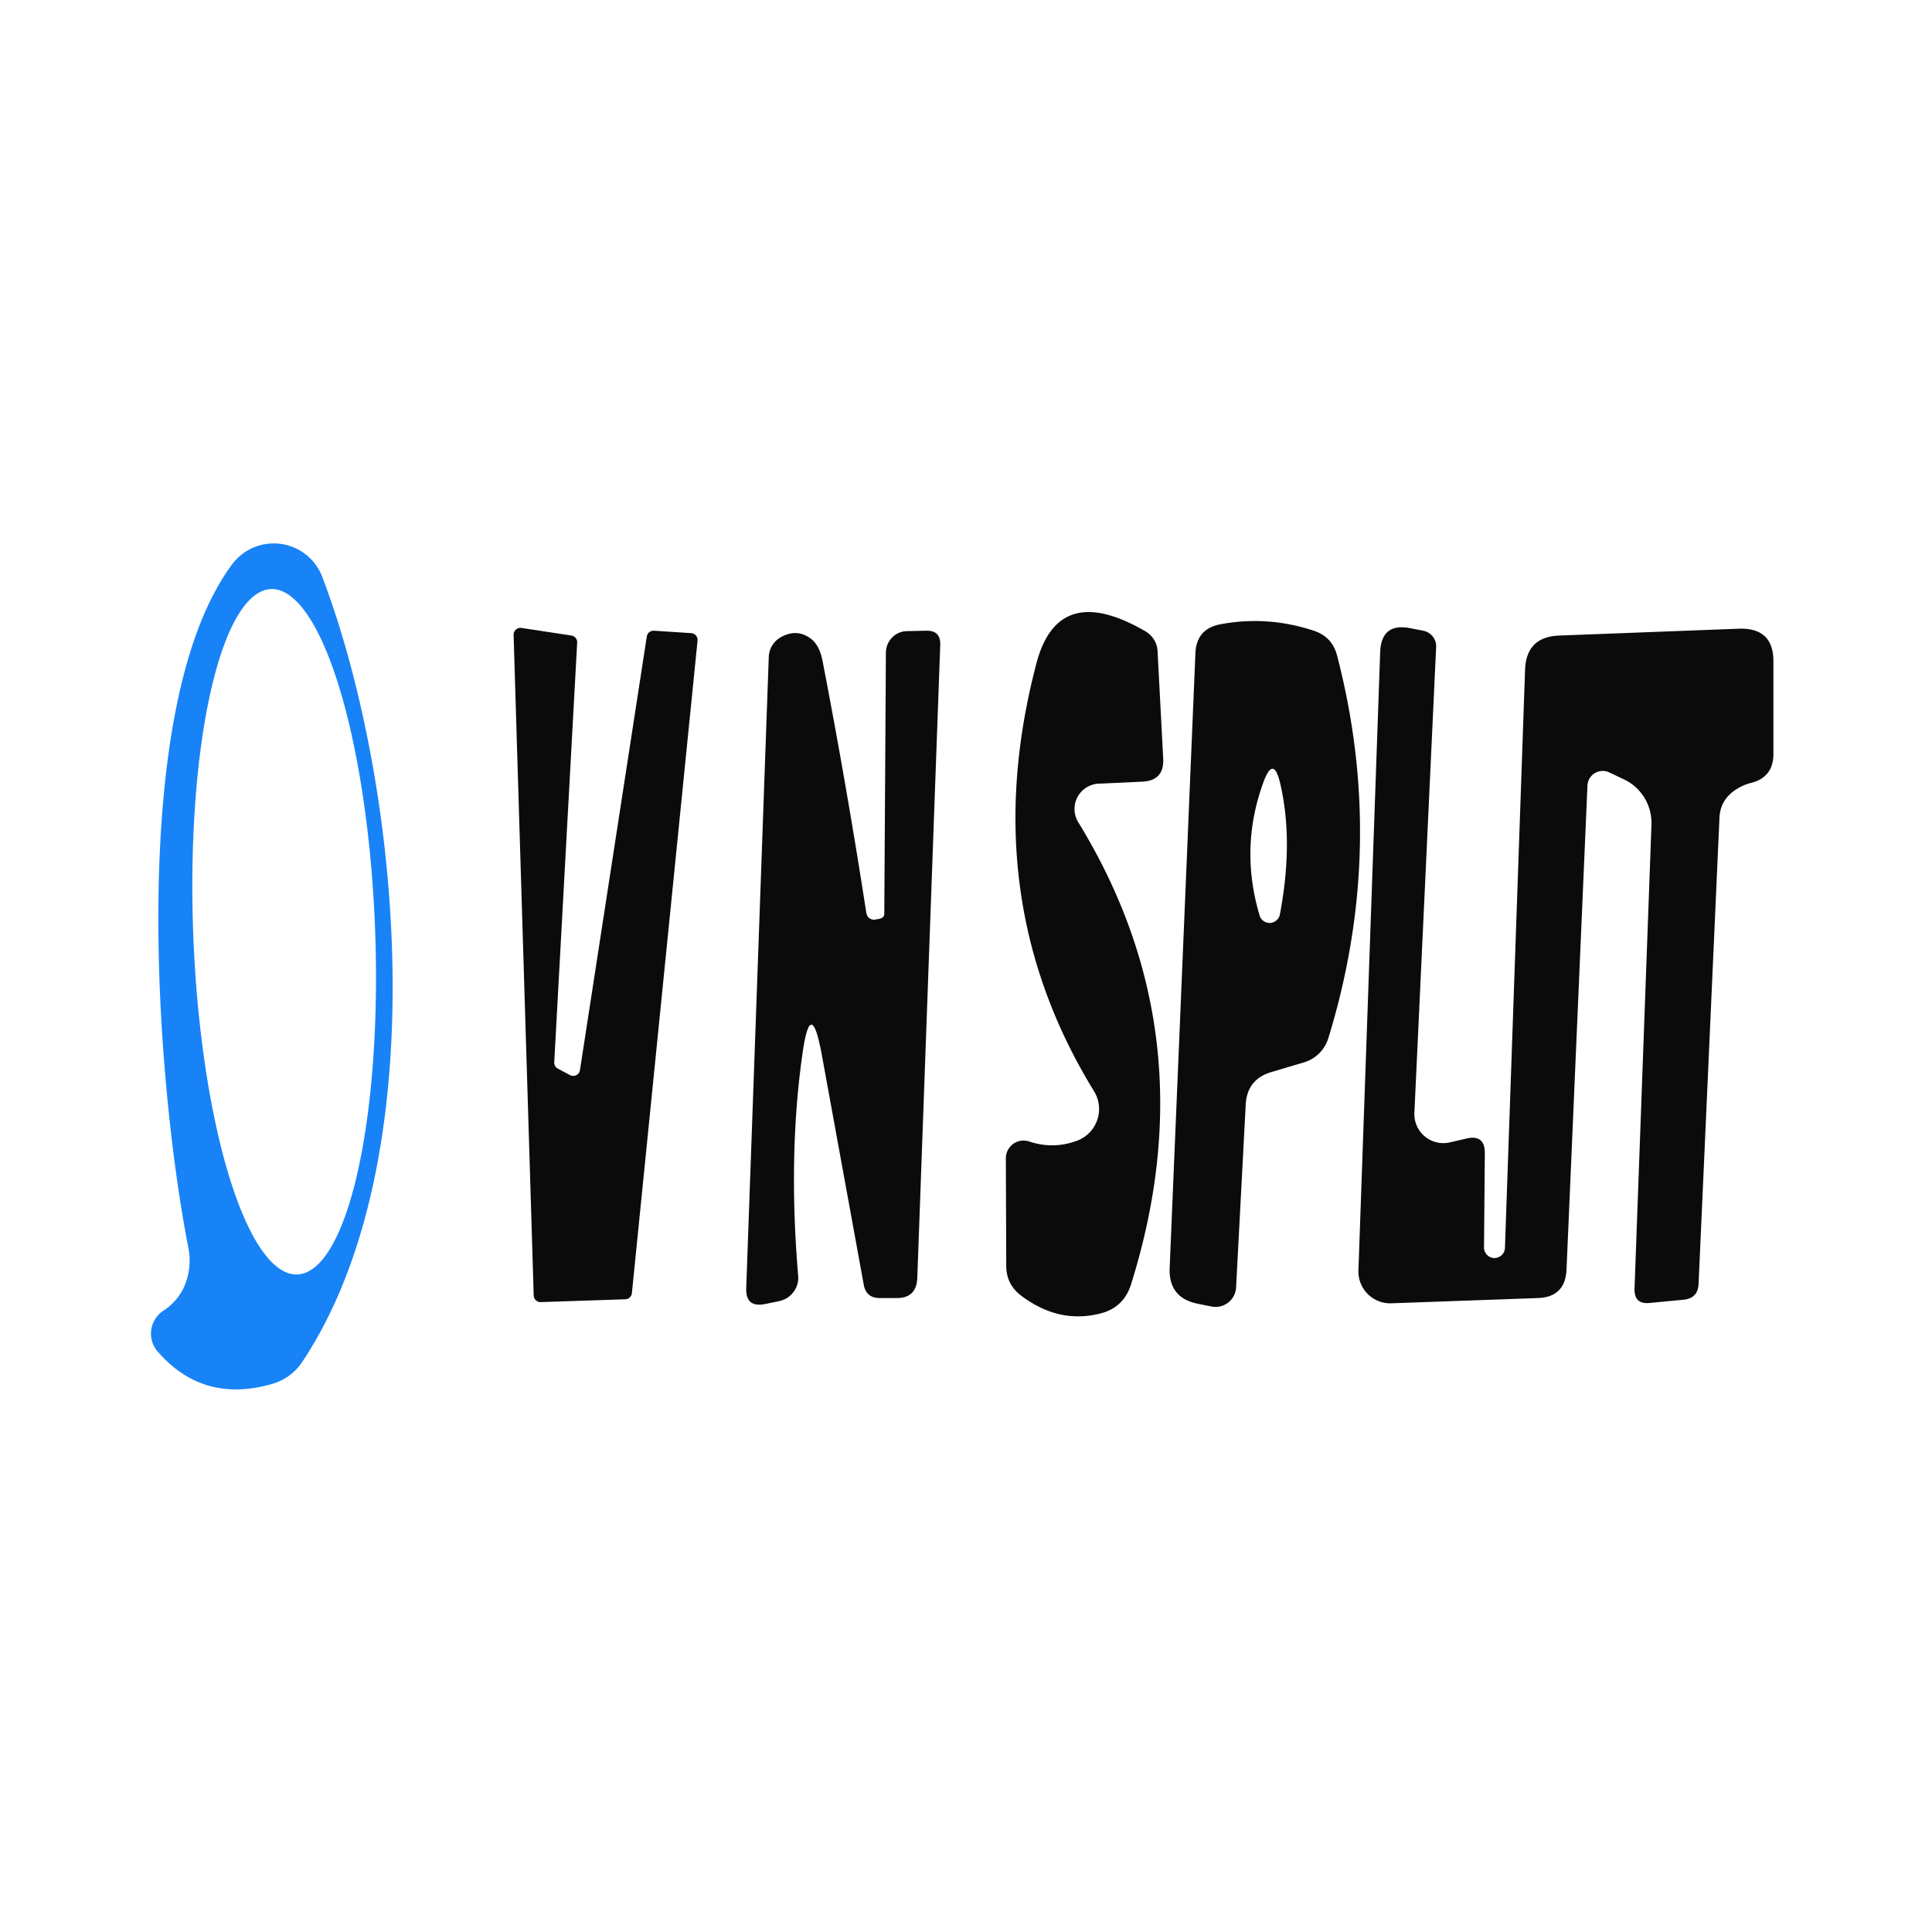
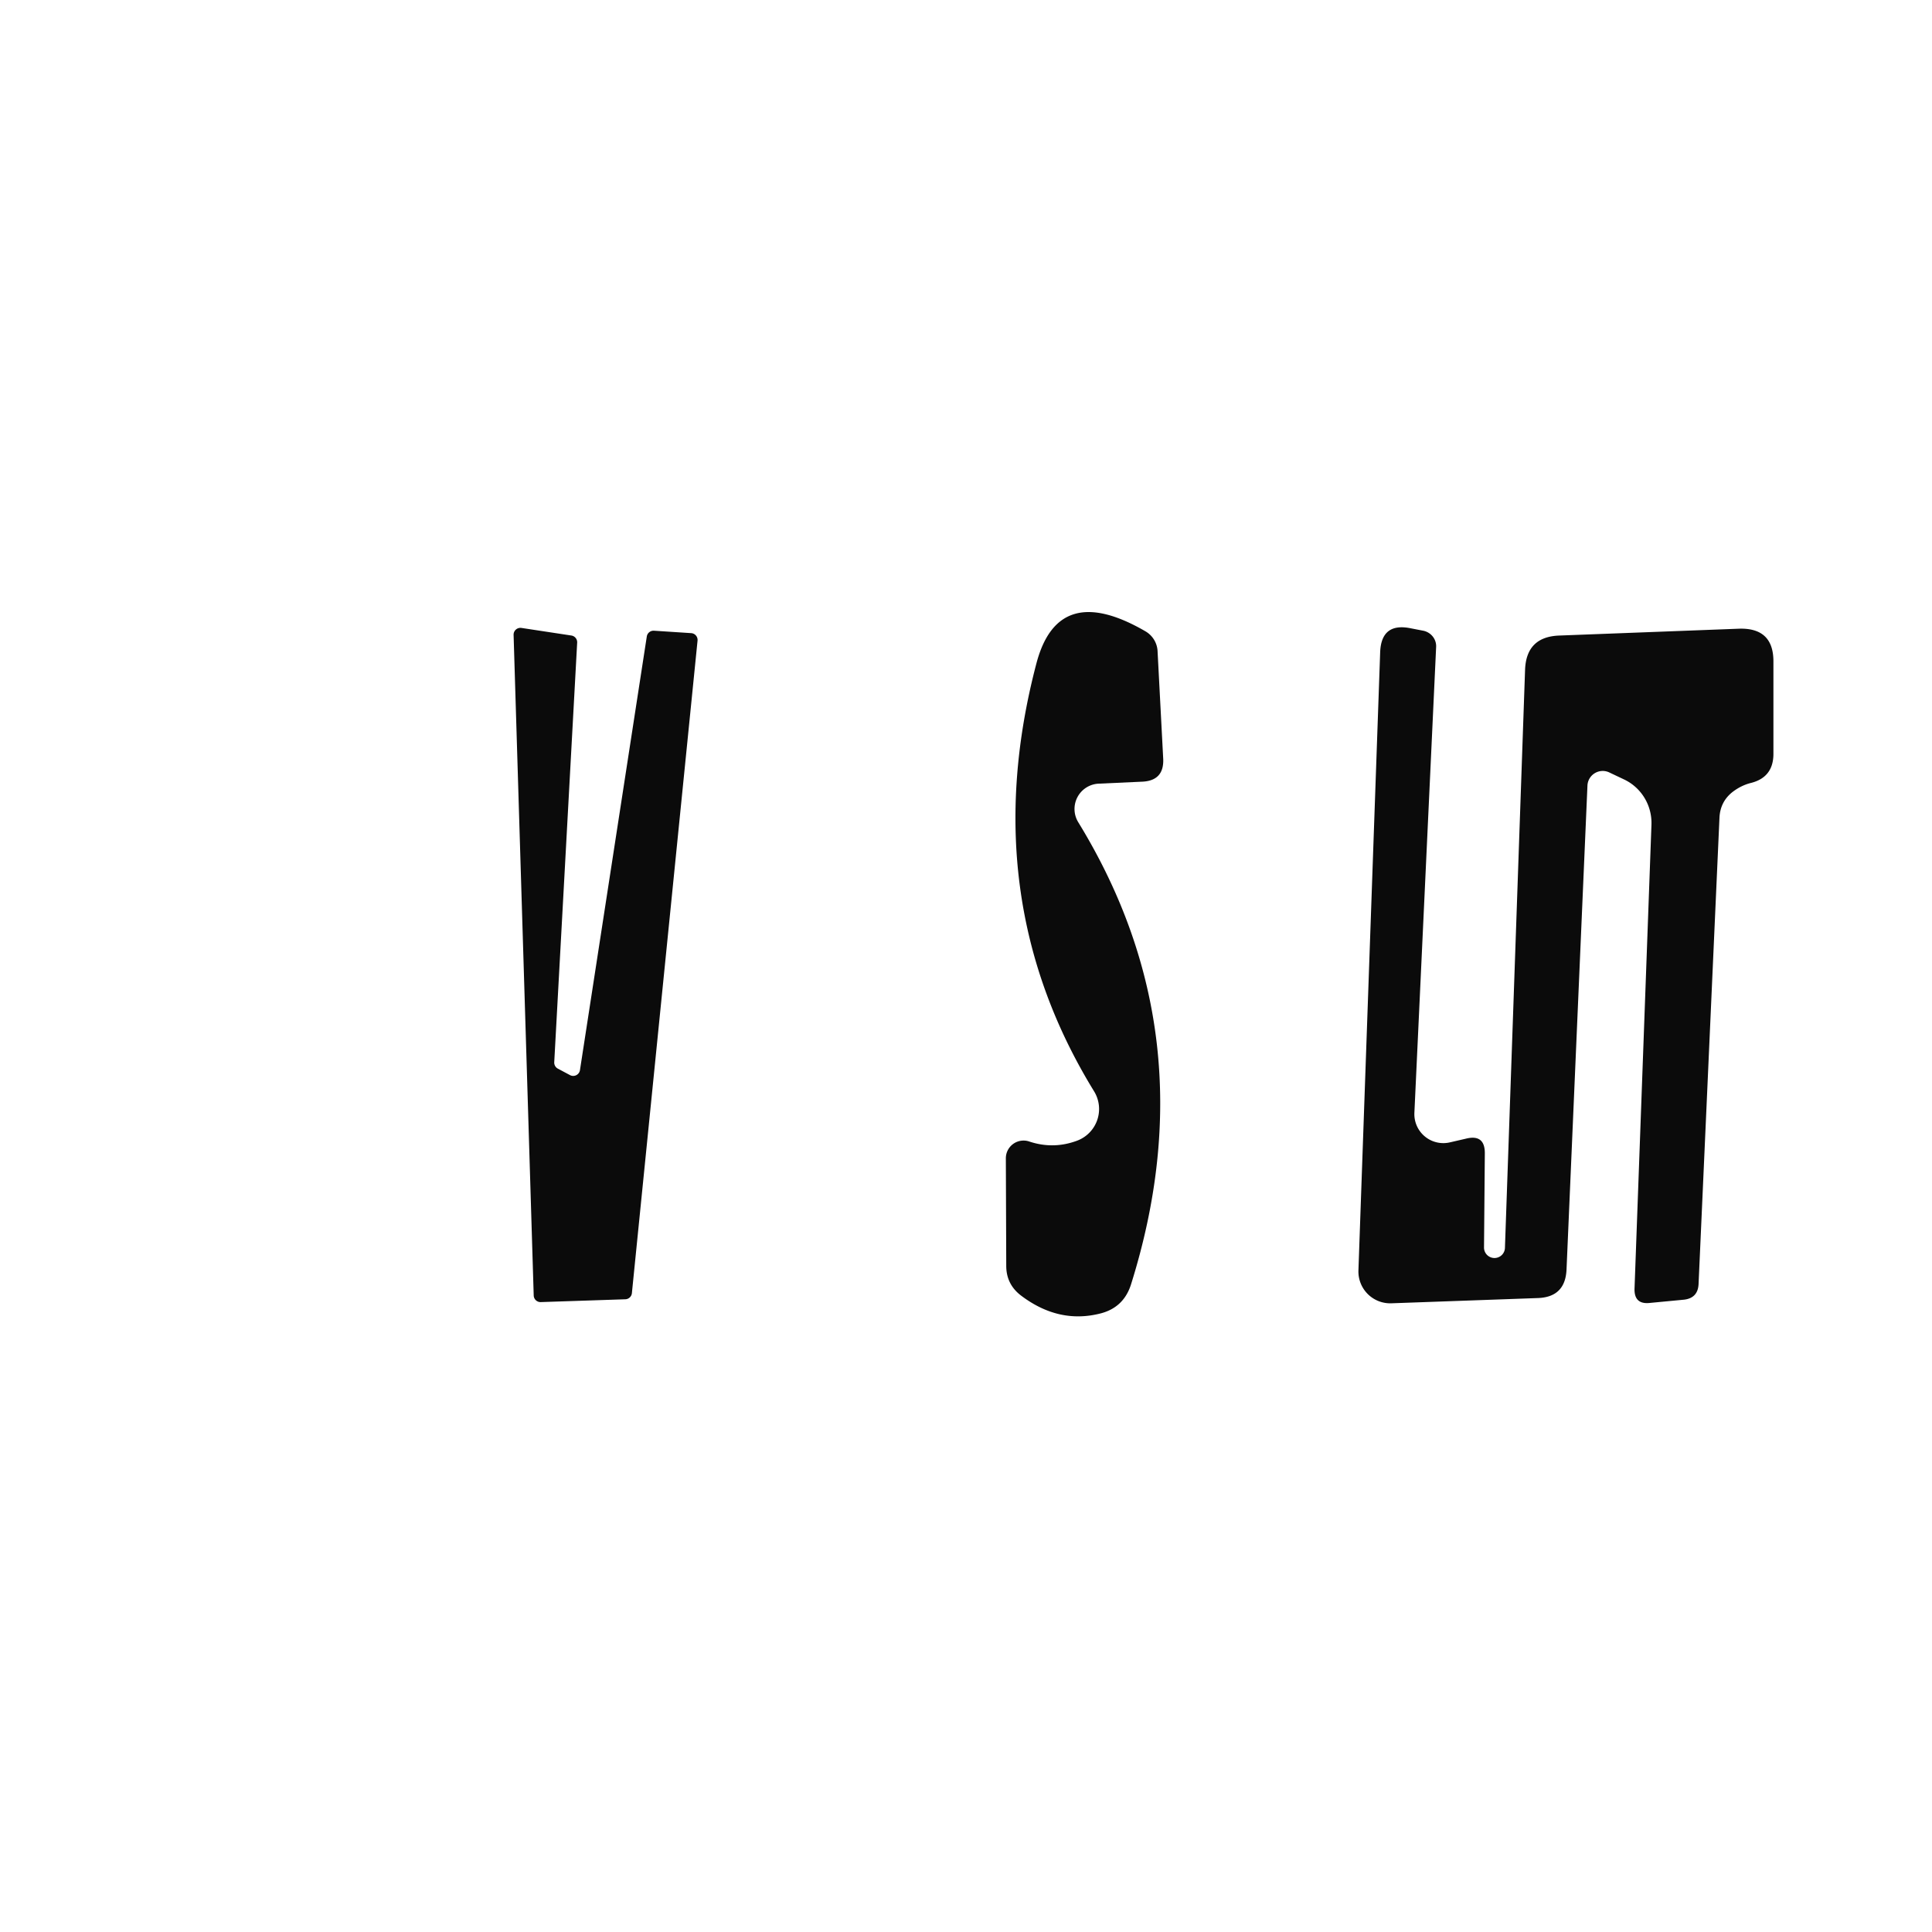
<svg xmlns="http://www.w3.org/2000/svg" viewBox="0.00 0.00 48.00 48.00" version="1.1">
-   <path d="M 4.68 31.00   C 3.88 26.93 3.14 17.58 5.76 14.03   A 1.29 1.29 0.0 0 1 8.01 14.34   C 9.98 19.54 10.85 28.80 7.52 33.82   Q 7.24 34.25 6.74 34.39   Q 5.03 34.87 3.91 33.57   A 0.68 0.68 0.0 0 1 4.05 32.57   Q 4.39 32.35 4.56 32.00   Q 4.78 31.52 4.68 31.00   Z   M 7.387 31.664   A 8.52 2.26 87.8 0 0 9.318 23.063   A 8.52 2.26 87.8 0 0 6.733 14.636   A 8.52 2.26 87.8 0 0 4.802 23.237   A 8.52 2.26 87.8 0 0 7.387 31.664   Z" fill-opacity="0.996" fill="#1883f7" />
  <path d="M 26.76 28.34   A 0.84 0.84 0.0 0 0 27.18 27.11   Q 24.22 22.29 25.75 16.48   Q 26.29 14.43 28.45 15.68   A 0.61 0.60 14.2 0 1 28.76 16.19   L 28.90 18.86   Q 28.92 19.39 28.39 19.42   L 27.29 19.47   A 0.63 0.63 0.0 0 0 26.79 20.43   Q 30.04 25.73 28.10 31.91   Q 27.92 32.48 27.35 32.63   Q 26.31 32.90 25.37 32.19   Q 25.00 31.91 25.00 31.45   L 24.99 28.78   A 0.44 0.44 0.0 0 1 25.57 28.36   Q 26.17 28.56 26.76 28.34   Z" fill="#0b0b0b" />
-   <path d="M 30.95 27.43   L 30.71 31.99   A 0.51 0.51 0.0 0 1 30.10 32.46   L 29.75 32.39   Q 29.03 32.24 29.06 31.50   L 29.70 16.22   Q 29.73 15.62 30.32 15.51   Q 31.49 15.29 32.64 15.67   Q 33.10 15.82 33.22 16.29   Q 34.46 21.06 33.00 25.80   A 0.90 0.90 0.0 0 1 32.41 26.39   L 31.57 26.64   Q 30.99 26.82 30.95 27.43   Z   M 31.38 19.46   Q 30.80 21.07 31.29 22.73   A 0.26 0.26 0.0 0 0 31.80 22.71   Q 32.14 20.91 31.81 19.48   Q 31.64 18.73 31.38 19.46   Z" fill="#0b0b0b" />
  <path d="M 37.39 31.00   L 37.89 16.64   Q 37.92 15.82 38.74 15.79   L 43.20 15.62   Q 44.07 15.59 44.06 16.45   L 44.06 18.75   Q 44.05 19.31 43.51 19.45   Q 43.26 19.51 43.04 19.68   Q 42.74 19.92 42.72 20.31   L 42.20 31.91   Q 42.18 32.25 41.84 32.29   L 41.00 32.37   Q 40.59 32.42 40.61 32.00   L 41.03 20.49   A 1.20 1.19 -76.0 0 0 40.36 19.37   L 39.98 19.19   A 0.38 0.38 0.0 0 0 39.44 19.51   L 38.92 31.54   Q 38.89 32.23 38.20 32.25   L 34.57 32.38   A 0.79 0.79 0.0 0 1 33.75 31.56   L 34.29 16.20   Q 34.32 15.46 35.05 15.61   L 35.36 15.67   A 0.40 0.39 7.6 0 1 35.68 16.08   L 35.14 27.65   A 0.72 0.72 0.0 0 0 36.03 28.38   L 36.42 28.29   Q 36.90 28.17 36.89 28.67   L 36.87 30.99   A 0.26 0.26 0.0 0 0 37.39 31.00   Z" fill="#0b0b0b" />
  <path d="M 13.86 26.55   L 14.16 26.71   A 0.17 0.17 0.0 0 0 14.41 26.58   L 16.07 15.81   A 0.17 0.17 0.0 0 1 16.25 15.67   L 17.17 15.73   A 0.17 0.17 0.0 0 1 17.33 15.92   L 15.70 32.12   A 0.17 0.17 0.0 0 1 15.54 32.28   L 13.44 32.35   A 0.17 0.17 0.0 0 1 13.26 32.19   L 12.76 15.77   A 0.17 0.17 0.0 0 1 12.95 15.60   L 14.20 15.79   A 0.17 0.17 0.0 0 1 14.34 15.96   L 13.77 26.39   A 0.17 0.17 0.0 0 0 13.86 26.55   Z" fill="#0b0b0b" />
-   <path d="M 19.93 26.23   Q 19.58 28.74 19.83 31.69   A 0.60 0.59 -7.9 0 1 19.34 32.33   L 19.00 32.40   Q 18.52 32.49 18.54 32.00   L 19.10 16.32   A 0.59 0.58 -13.2 0 1 19.42 15.82   Q 19.82 15.61 20.16 15.88   Q 20.37 16.05 20.44 16.44   Q 21.04 19.55 21.52 22.66   Q 21.55 22.86 21.75 22.85   L 21.76 22.84   Q 21.97 22.83 21.97 22.70   L 22.01 16.22   A 0.54 0.53 89.5 0 1 22.53 15.68   L 23.01 15.67   Q 23.37 15.66 23.36 16.02   L 22.79 31.75   Q 22.77 32.26 22.26 32.25   Q 22.05 32.25 21.86 32.25   Q 21.52 32.25 21.46 31.92   L 20.42 26.22   Q 20.14 24.69 19.93 26.23   Z" fill="#0b0b0b" />
</svg>